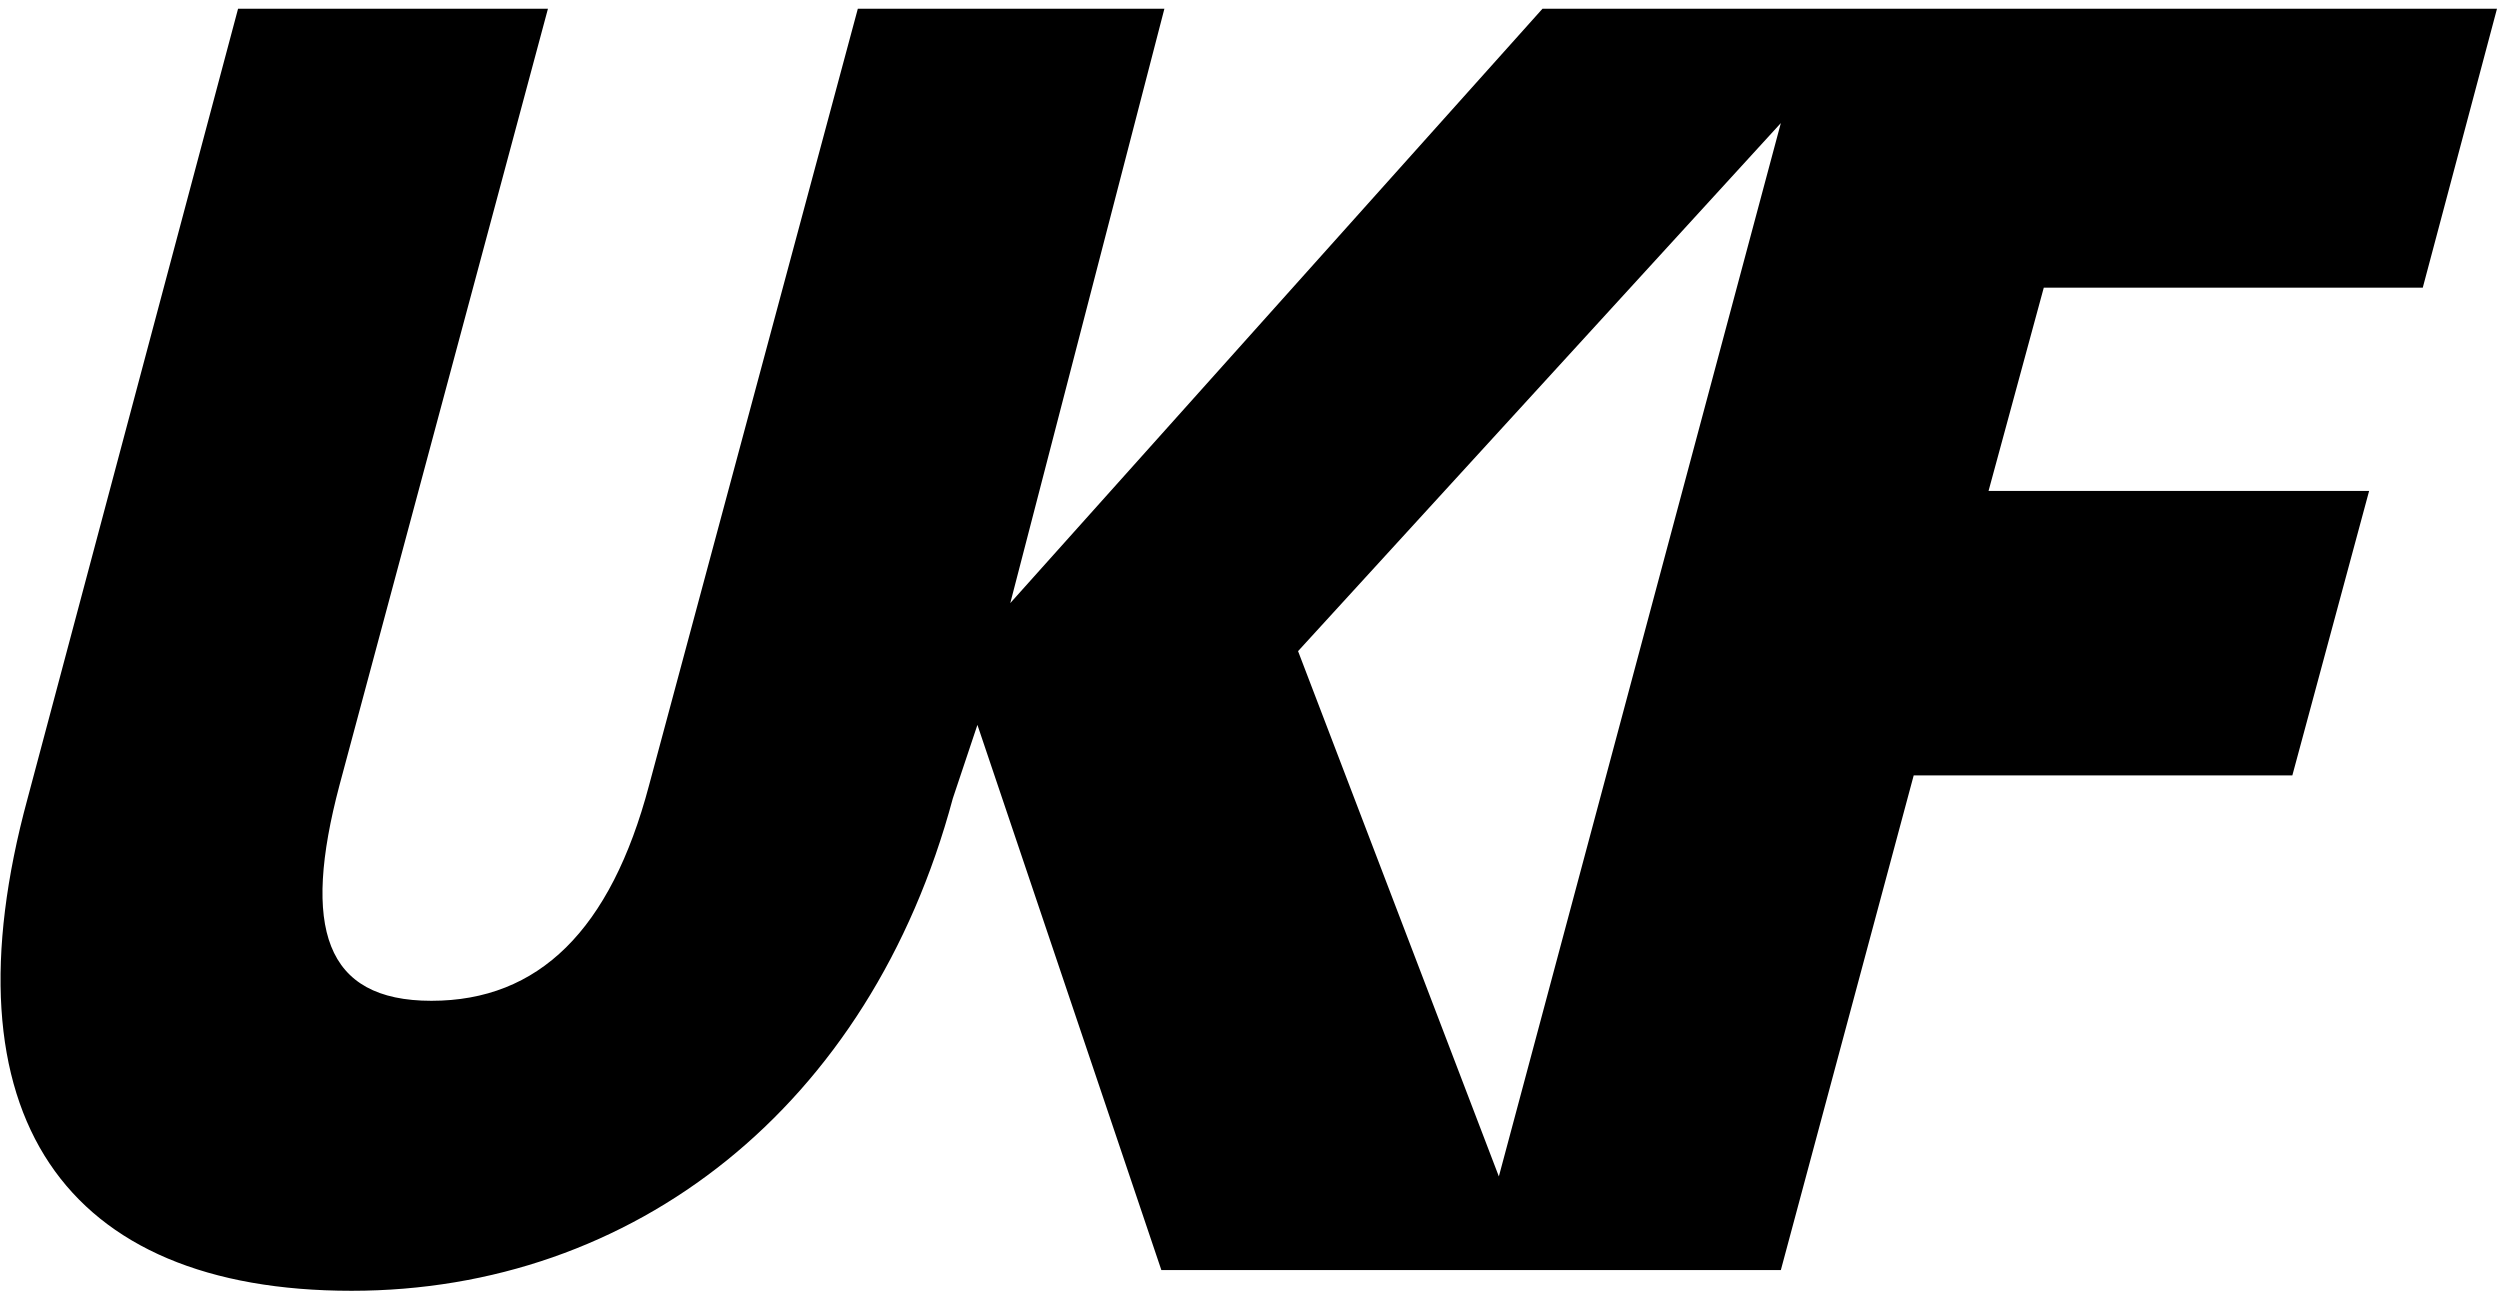
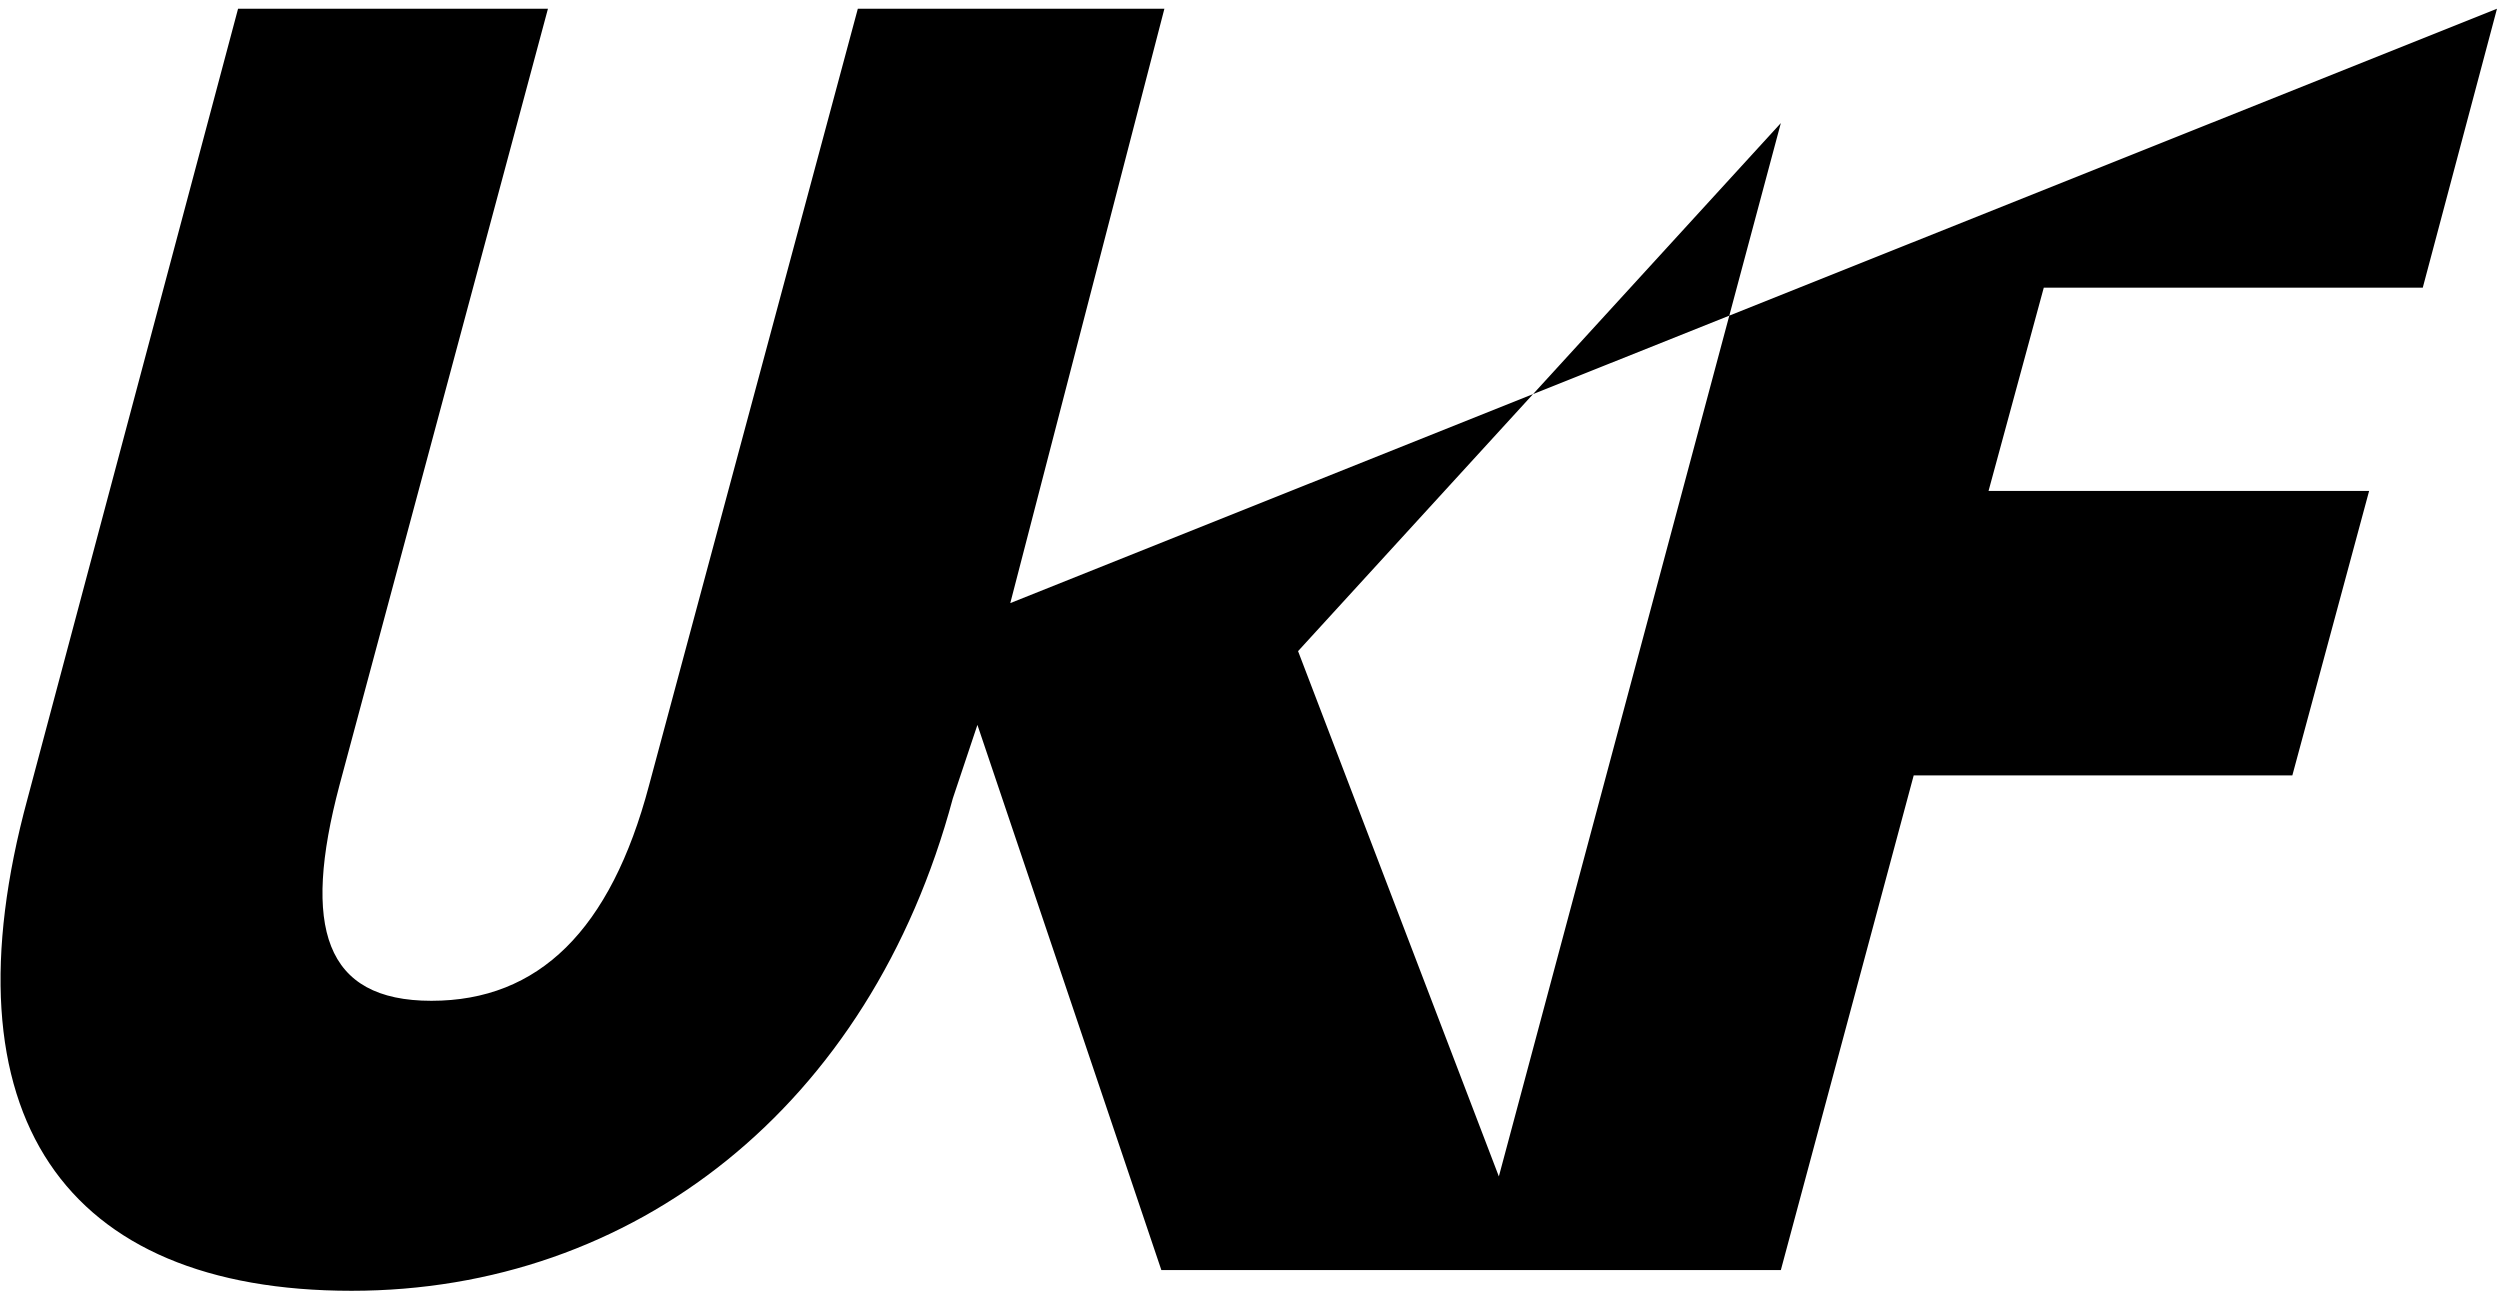
<svg xmlns="http://www.w3.org/2000/svg" width="273" height="141" viewBox="0 0 273 141" fill="none">
-   <path d="M264.558 31.445L272.671 0.954H168.44L110.323 65.857L127.152 0.954H93.675L70.875 85.762C66.682 101.596 58.811 109.287 47.109 109.287C35.407 109.287 32.964 101.264 37.066 85.762L59.836 0.954H25.997L3.016 87.18C-6.394 121.773 6.997 140.954 38.393 140.954C69.125 140.954 95.002 120.928 104.05 87.18L106.734 79.157L126.82 138.692H194.468L208.975 84.677H250.323L258.707 53.612H217.148L223.18 31.415H264.558V31.445ZM163.675 128.468L141.749 71.105L194.468 13.44L163.675 128.468Z" fill="#000000" />
+   <path d="M264.558 31.445L272.671 0.954L110.323 65.857L127.152 0.954H93.675L70.875 85.762C66.682 101.596 58.811 109.287 47.109 109.287C35.407 109.287 32.964 101.264 37.066 85.762L59.836 0.954H25.997L3.016 87.18C-6.394 121.773 6.997 140.954 38.393 140.954C69.125 140.954 95.002 120.928 104.05 87.18L106.734 79.157L126.82 138.692H194.468L208.975 84.677H250.323L258.707 53.612H217.148L223.18 31.415H264.558V31.445ZM163.675 128.468L141.749 71.105L194.468 13.44L163.675 128.468Z" fill="#000000" />
</svg>